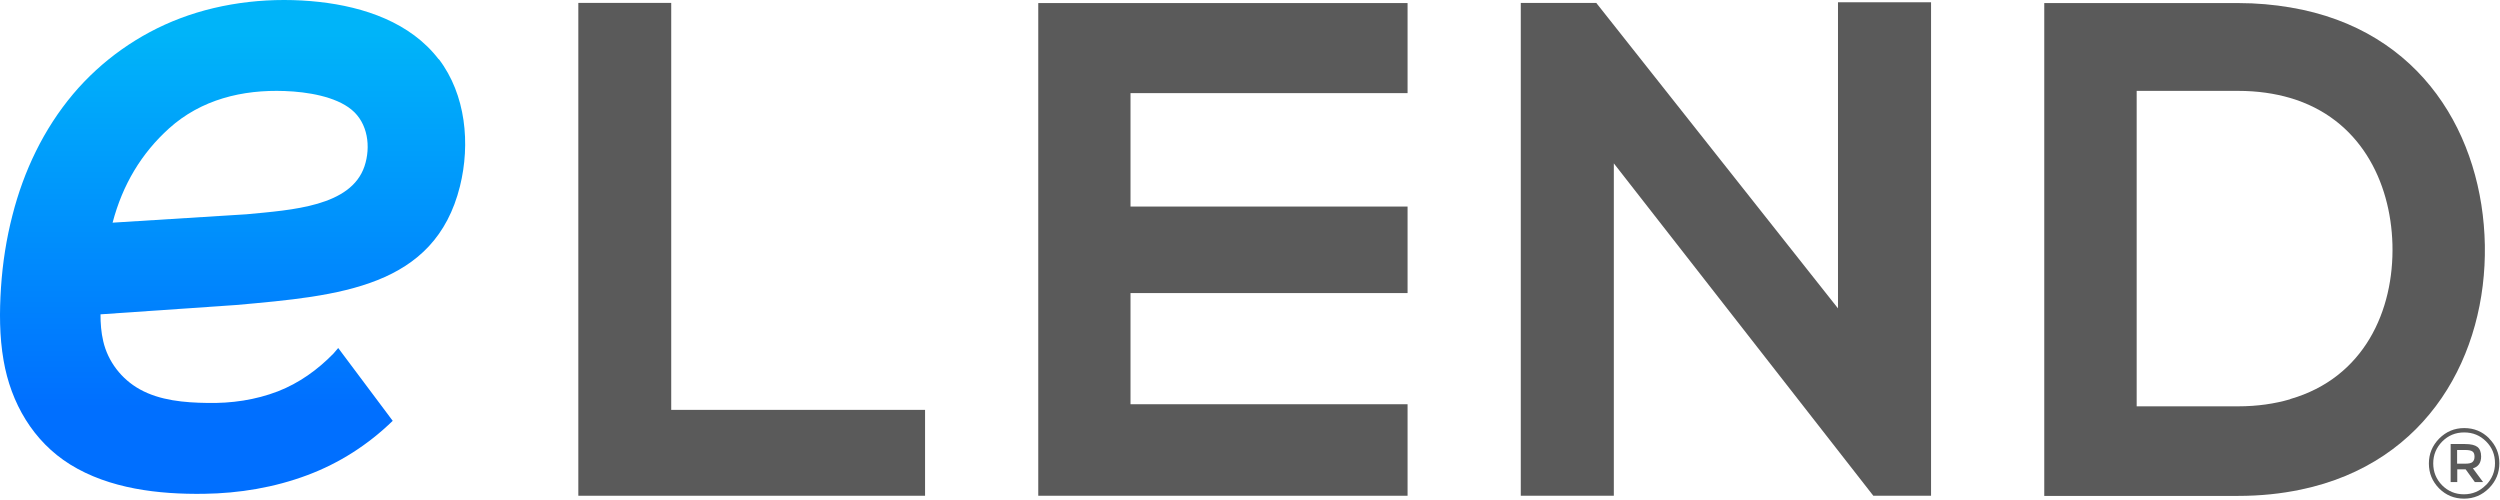
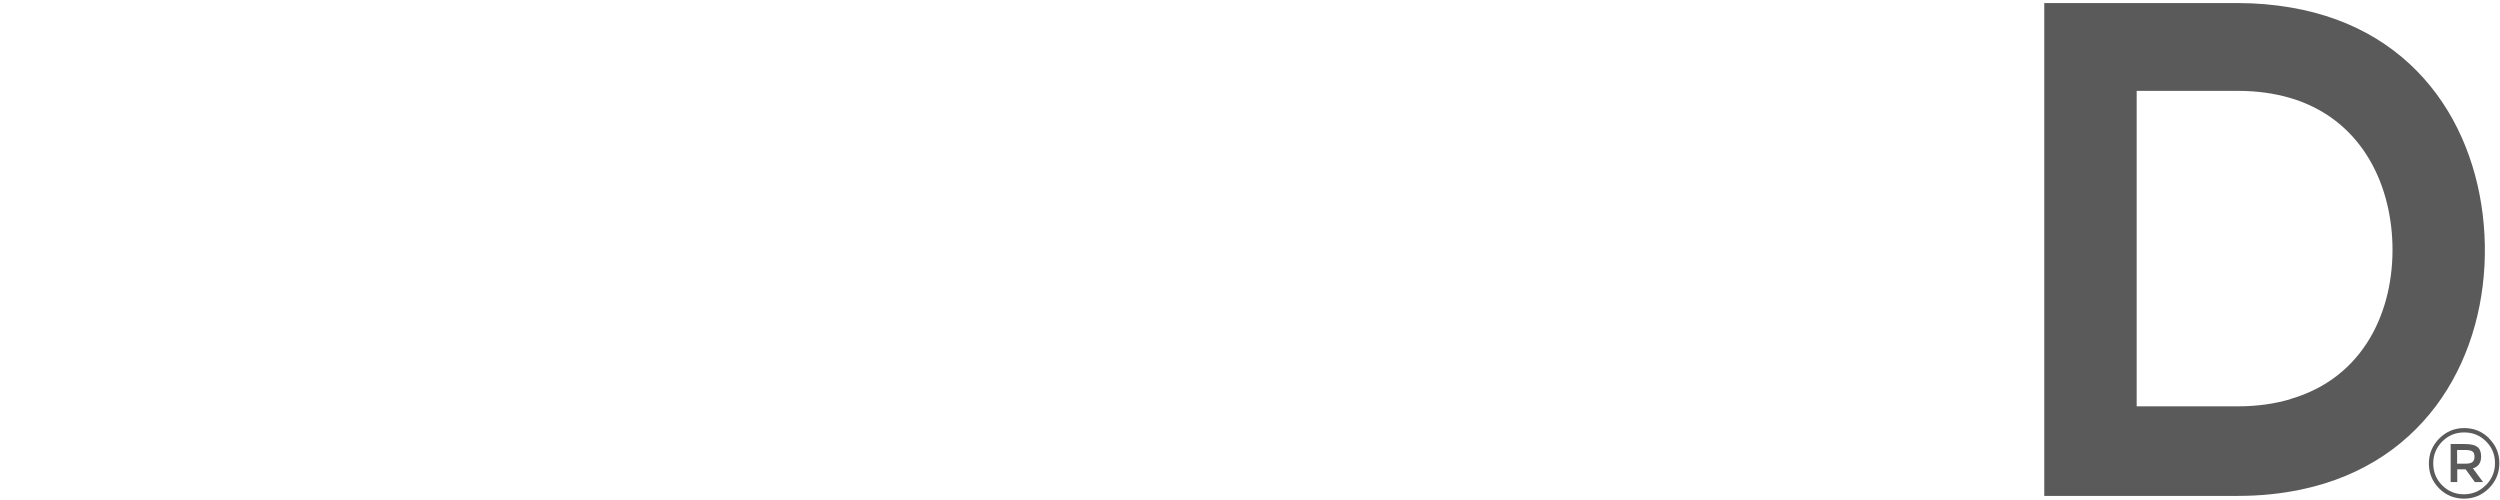
<svg xmlns="http://www.w3.org/2000/svg" width="750" height="150" viewBox="0 0 750 150" fill="none">
-   <path d="M201.367 0.872H173.5V148.724H277.518V122.962H201.367V0.872Z" fill="#5A5A5A" />
-   <path d="M311.48 148.724H422.27V121.271H339.152V87.921H422.27V61.965H339.152V27.939H422.27V0.92H311.48V148.772V148.724Z" fill="#5A5A5A" />
-   <path d="M551.397 92.512L478.877 0.872H456.233V148.723H484.148V49.012L561.995 148.723H579.315V0.679H551.397V92.512Z" fill="#5A5A5A" />
-   <path d="M687.058 2.225C682.174 1.404 676.994 0.92 671.432 0.92H613.278V148.772H671.432C678.206 148.772 684.446 148.096 690.204 146.887C728.761 138.864 745.985 106.094 745.455 73.566C744.873 41.037 726.827 8.896 687.058 2.225ZM687.058 119.772C682.413 121.125 677.237 121.899 671.432 121.899H641.001V27.262H671.432C677.237 27.262 682.413 28.036 687.058 29.389C708.007 35.576 717.198 54.425 717.732 73.276C718.262 93.189 709.215 113.344 687.058 119.724V119.772Z" fill="#5A5A5A" />
-   <path d="M131.604 17.789C123.137 6.72 109.203 2.08 95.802 0.582C81.869 -0.964 67.113 0.534 54.002 5.512C41.616 10.2 30.441 18.127 21.925 28.229C13.072 38.766 7.121 51.284 3.735 64.575C1.896 71.68 0.783 78.931 0.299 86.229C-0.184 93.527 -0.184 100.922 1.074 108.124C3.251 120.836 9.927 132.435 21.055 139.347C32.811 146.645 47.615 148.337 61.21 148.144C71.757 147.999 82.304 146.259 92.222 142.537C101.801 138.96 110.461 133.402 117.815 126.249L101.463 104.402L100.06 106.045C95.318 110.927 89.706 114.939 83.368 117.404C76.595 120.014 69.386 121.029 62.178 120.884C55.356 120.787 47.954 120.159 41.907 116.776C36.44 113.731 32.376 108.462 30.973 102.372C30.344 99.714 30.15 97.007 30.15 94.3L70.886 91.497C101.898 88.742 130.443 86.229 137.99 55.876C141.135 43.164 139.78 28.422 131.652 17.74L131.604 17.789ZM109.349 49.882C105.285 61.917 87.723 62.98 73.934 64.285L33.779 66.799C36.778 55.392 42.439 45.967 50.76 38.476C60.34 29.872 72.676 26.827 85.449 27.311C92.27 27.552 100.64 28.954 105.43 32.869C110.413 36.929 111.284 44.082 109.349 49.882Z" fill="url(#paint0_linear_1294_883)" />
+   <path d="M687.058 2.225C682.174 1.404 676.994 0.92 671.432 0.92H613.278V148.772H671.432C678.206 148.772 684.446 148.096 690.204 146.887C728.761 138.864 745.985 106.094 745.455 73.566C744.873 41.037 726.827 8.896 687.058 2.225ZM687.058 119.772C682.413 121.125 677.237 121.899 671.432 121.899H641.001V27.262H671.432C677.237 27.262 682.413 28.036 687.058 29.389C708.007 35.576 717.198 54.425 717.732 73.276C718.262 93.189 709.215 113.344 687.058 119.724V119.772" fill="#5A5A5A" />
  <path d="M746.711 131.517C748.789 133.596 749.805 136.061 749.805 138.961C749.805 141.861 748.789 144.325 746.711 146.452C744.63 148.531 742.162 149.594 739.211 149.594C736.26 149.594 733.792 148.579 731.711 146.501C729.682 144.422 728.665 141.957 728.665 139.057C728.665 136.157 729.682 133.692 731.759 131.565C733.84 129.487 736.308 128.424 739.259 128.424C742.21 128.424 744.678 129.439 746.759 131.517H746.711ZM745.79 145.534C747.58 143.697 748.501 141.522 748.501 138.961C748.501 136.399 747.628 134.224 745.838 132.436C744.048 130.647 741.871 129.729 739.259 129.729C736.647 129.729 734.47 130.647 732.68 132.436C730.89 134.272 729.969 136.447 729.969 139.009C729.969 141.571 730.842 143.745 732.632 145.582C734.422 147.371 736.599 148.289 739.163 148.289C741.727 148.289 743.952 147.371 745.742 145.534H745.79ZM744.339 136.931C744.339 138.816 743.517 140.024 741.871 140.507L744.921 144.616H742.453L739.694 140.797H737.178V144.616H735.196V133.209H739.502C741.245 133.209 742.453 133.499 743.226 134.079C743.952 134.659 744.339 135.625 744.339 136.931ZM741.775 138.574C742.162 138.236 742.357 137.704 742.357 136.979C742.357 136.254 742.162 135.722 741.727 135.432C741.292 135.142 740.615 134.997 739.55 134.997H737.13V139.105H739.502C740.615 139.105 741.34 138.961 741.727 138.622L741.775 138.574Z" fill="#5A5A5A" />
  <defs>
    <linearGradient id="paint0_linear_1294_883" x1="374.889" y1="10.348" x2="374.889" y2="122.202" gradientUnits="userSpaceOnUse">
      <stop stop-color="#00B4F9" />
      <stop offset="1" stop-color="#006FFF" />
    </linearGradient>
  </defs>
</svg>